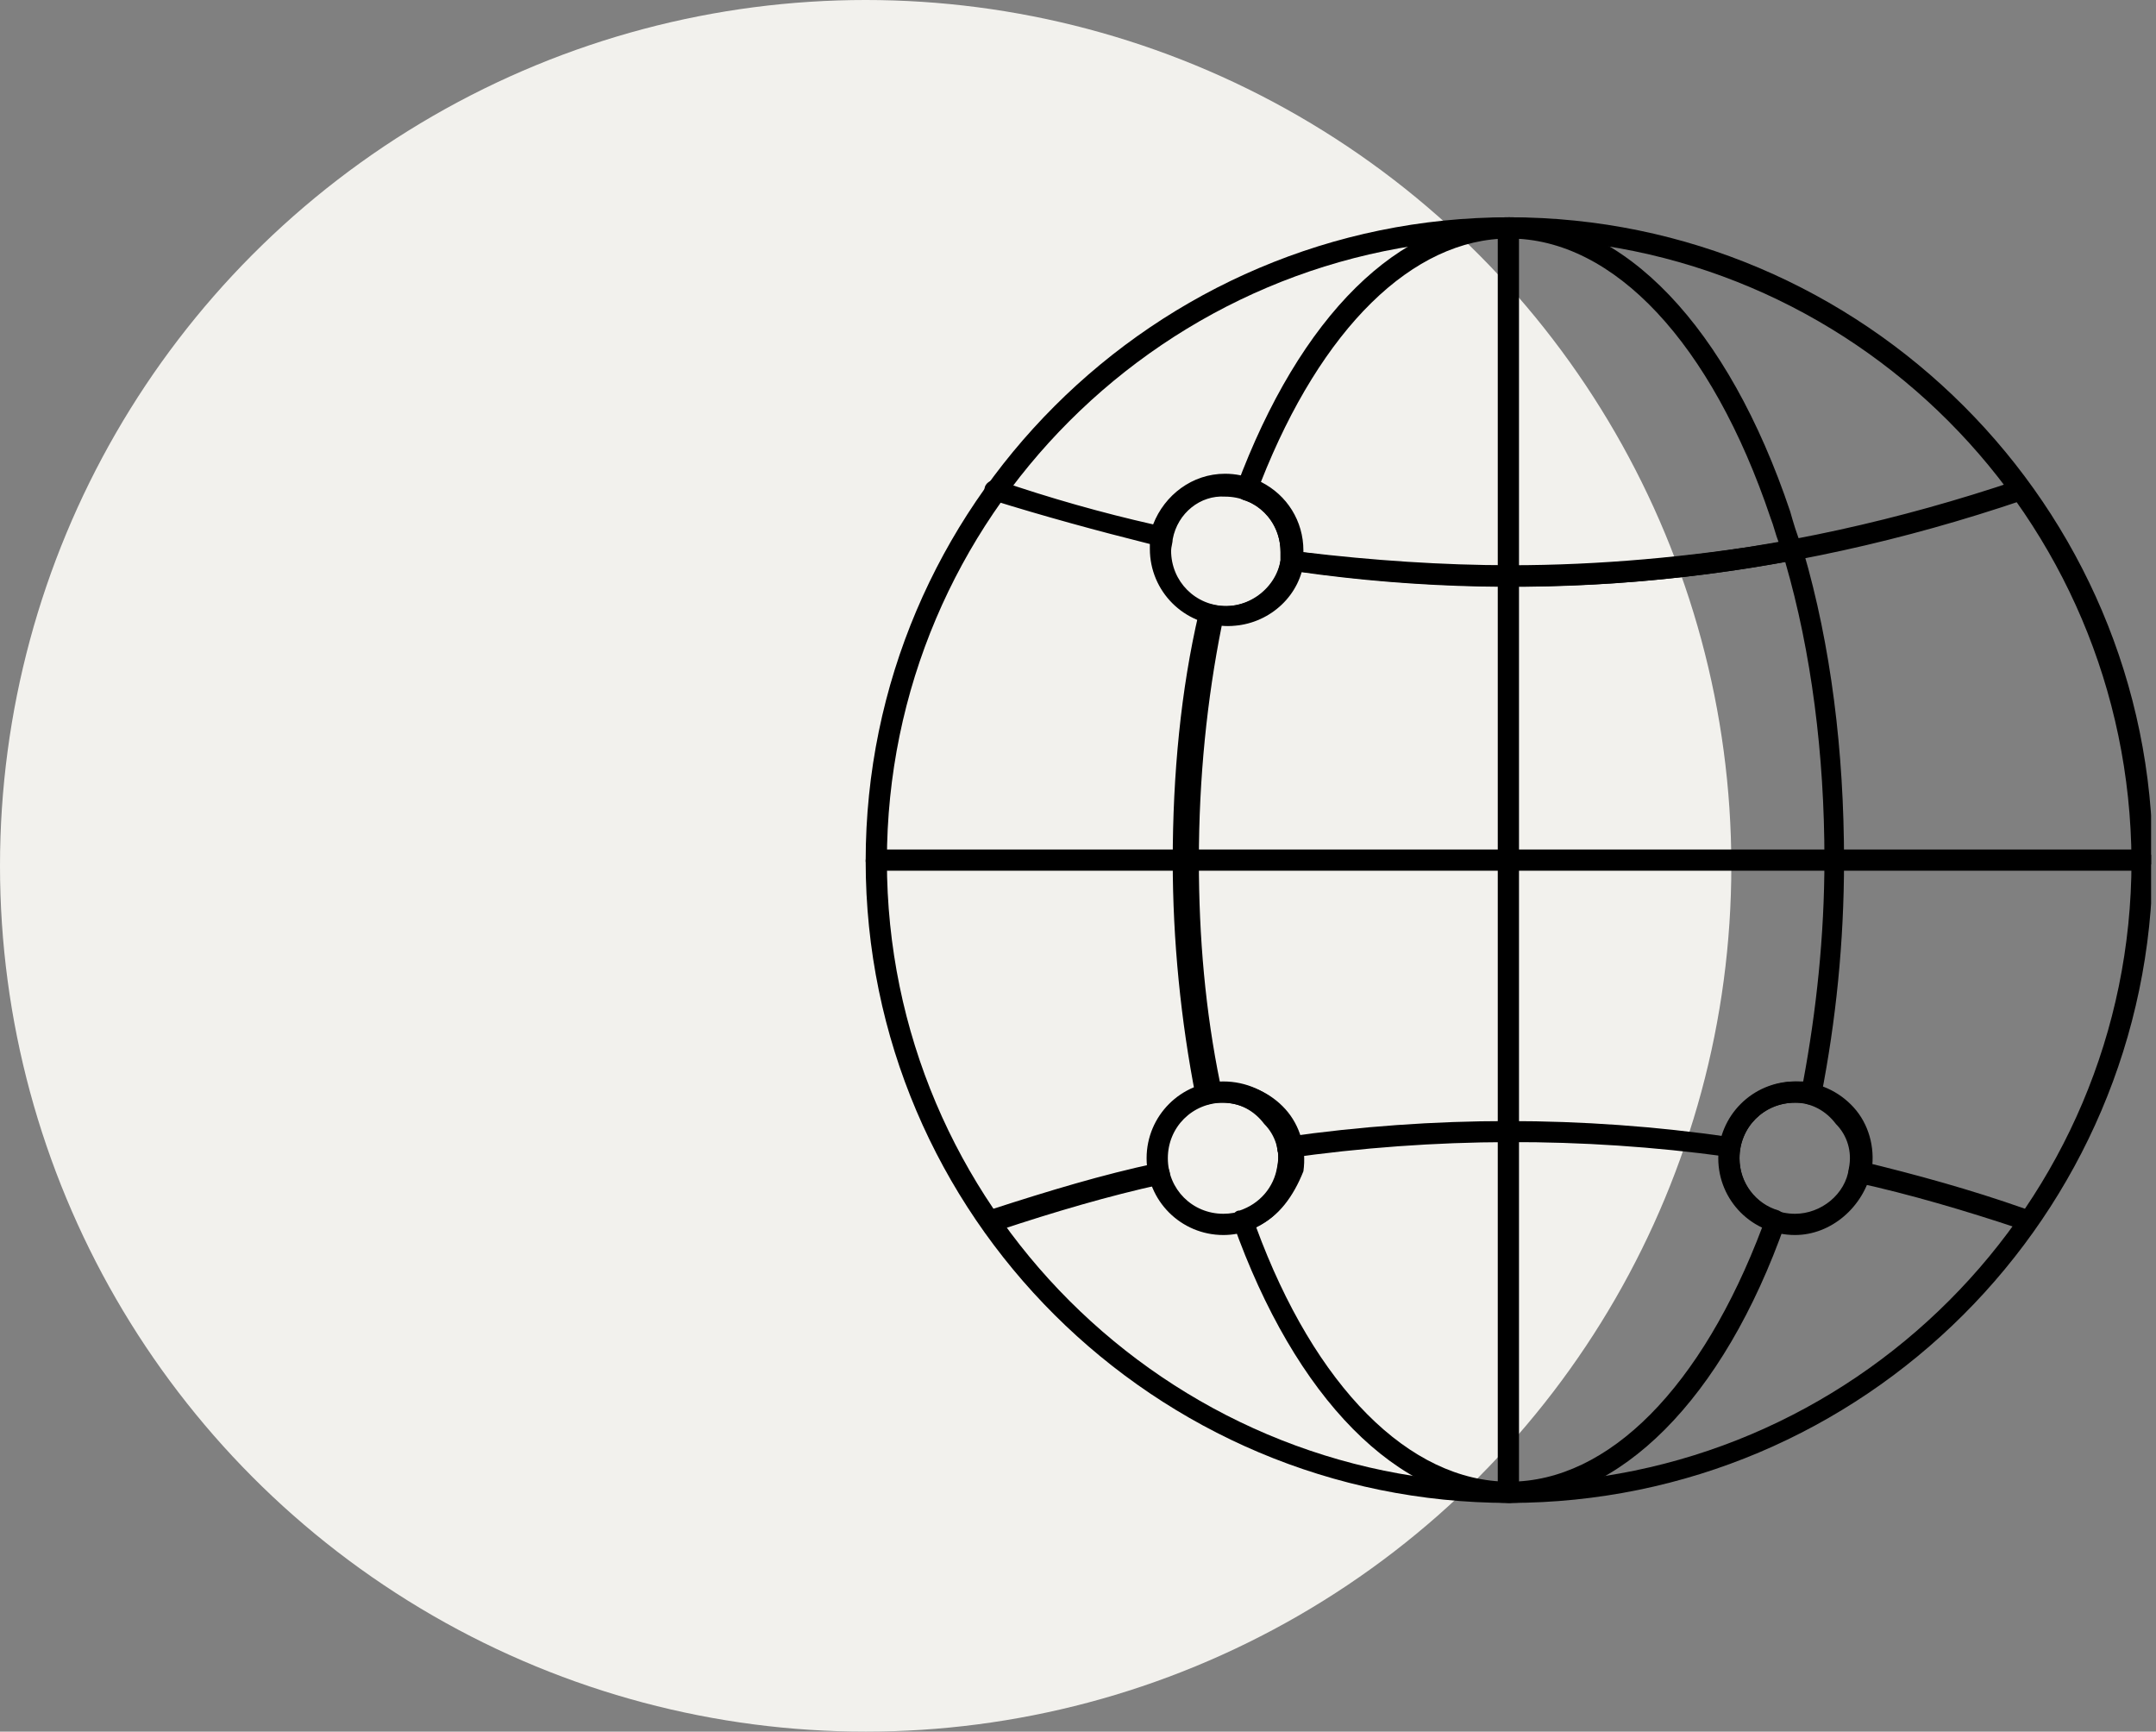
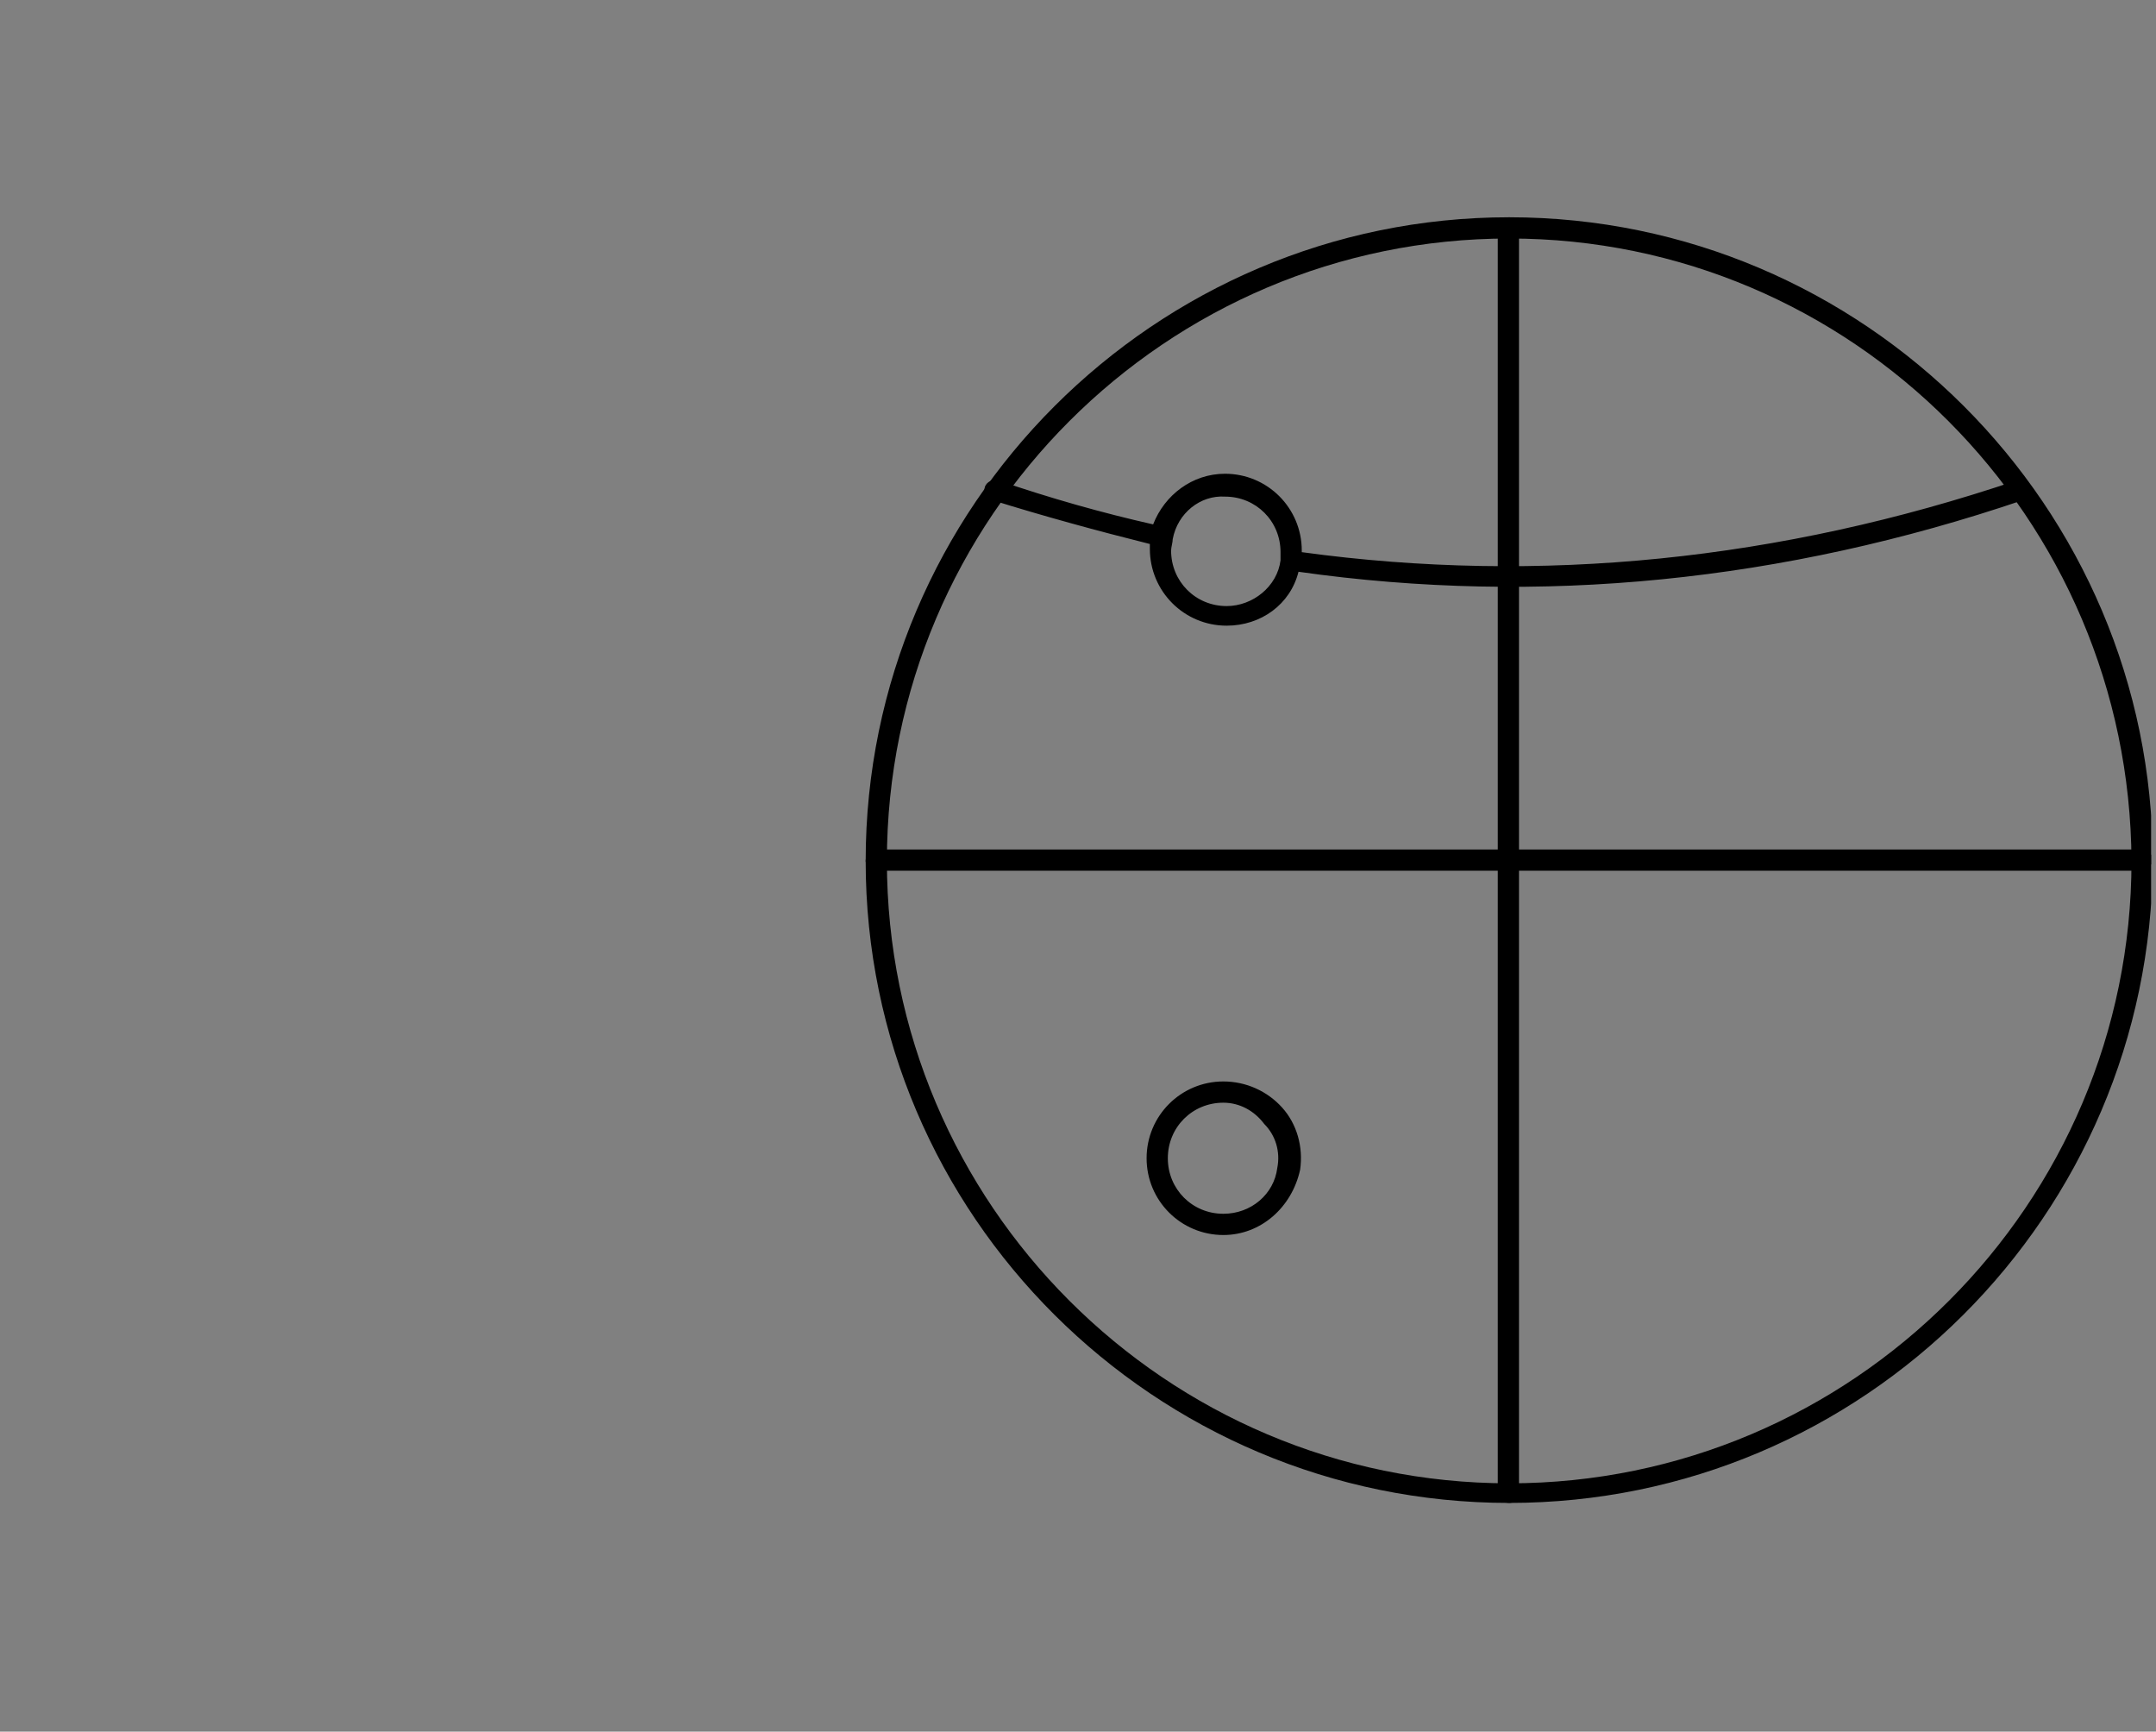
<svg xmlns="http://www.w3.org/2000/svg" width="132" height="106" viewBox="0 0 132 106" fill="none">
  <rect x="0" y="0" width="132" height="106" fill="#808080" stroke="none" />
-   <circle cx="53" cy="53" r="53" fill="#F2F1ED" />
  <g clip-path="url(#clip0_262_100)">
    <path d="M92.4 92C70.7 92 53 74.4 53 52.7C53 31 70.7 13.3 92.4 13.3C114.1 13.3 131.8 31 131.8 52.7C131.7 74.4 114.1 92 92.4 92ZM92.4 14.6C71.4 14.6 54.3 31.7 54.3 52.7C54.3 73.7 71.4 90.8 92.4 90.8C113.4 90.8 130.5 73.7 130.5 52.7C130.4 31.7 113.4 14.6 92.4 14.6Z" fill="black" />
-     <path d="M92.4 92C85.6 92 79.3 85.6 75.5 74.9C75.4 74.7 75.5 74.6 75.5 74.4C75.6 74.2 75.7 74.1 75.9 74.1C77.1 73.7 78 72.7 78.2 71.4C78.4 70.4 78.1 69.4 77.4 68.7C76.8 67.9 75.8 67.5 74.8 67.5C74.5 67.5 74.3 67.5 74 67.6C73.8 67.6 73.6 67.6 73.5 67.5C73.4 67.4 73.2 67.3 73.2 67.1C72.3 62.5 71.8 57.6 71.8 52.7C71.8 47.4 72.3 42.2 73.4 37.5C73.4 37.3 73.5 37.2 73.7 37.1C73.8 37 74 37 74.2 37C76.2 37.5 78.1 36.1 78.4 34.3C78.4 34.1 78.4 33.9 78.4 33.8C78.4 32.3 77.5 31 76.1 30.6C75.9 30.5 75.8 30.4 75.7 30.3C75.6 30.1 75.6 30 75.7 29.8C79.6 19.3 85.7 13.3 92.4 13.3C99.4 13.3 105.8 20 109.6 31.3C109.8 32 110 32.7 110.3 33.4C110.4 33.5 110.4 33.6 110.4 33.7C112.1 39.5 112.9 46 112.9 52.7C112.9 57.7 112.4 62.5 111.5 67.1C111.5 67.3 111.4 67.4 111.2 67.5C111 67.6 110.9 67.6 110.7 67.6C110.5 67.5 110.2 67.5 109.9 67.5C108 67.5 106.5 69 106.5 70.9C106.5 72.4 107.5 73.7 108.9 74.1C109.1 74.2 109.2 74.3 109.3 74.4C109.4 74.6 109.4 74.7 109.3 74.9C105.5 85.7 99.1 92 92.4 92ZM76.9 75.1C80.5 84.9 86.3 90.7 92.4 90.7C98.5 90.7 104.2 84.9 107.9 75.1C106.3 74.3 105.3 72.7 105.3 70.9C105.3 68.3 107.4 66.2 110 66.2C110.1 66.2 110.3 66.2 110.4 66.2C111.2 61.9 111.7 57.3 111.7 52.6C111.7 46.2 110.9 39.9 109.3 34.4C103.8 35.4 98.3 35.9 92.8 35.9C92.7 35.9 92.7 35.9 92.6 35.9C88.3 35.9 84 35.6 79.7 35C79.1 37.1 77 38.5 74.8 38.3C73.9 42.8 73.4 47.6 73.4 52.7C73.4 57.4 73.8 61.9 74.7 66.3C74.8 66.3 75 66.3 75.1 66.3C76.5 66.3 77.8 66.9 78.7 67.9C79.6 68.9 80 70.3 79.8 71.7C79.2 73.2 78.3 74.5 76.9 75.1ZM92.5 34.6C97.9 34.6 103.4 34.1 108.9 33.2C108.7 32.7 108.6 32.2 108.4 31.7C104.8 21 98.8 14.6 92.4 14.6C86.5 14.6 80.9 20.1 77.2 29.5C78.8 30.3 79.8 31.9 79.8 33.7V33.8C84 34.3 88.3 34.6 92.5 34.6Z" fill="black" />
    <path d="M131.1 53.3H53.7C53.3 53.3 53 53 53 52.7C53 52.3 53.3 52 53.7 52H131.1C131.5 52 131.8 52.3 131.8 52.7C131.7 53 131.4 53.3 131.1 53.3Z" fill="black" />
    <path d="M92.4 92C92 92 91.7 91.7 91.7 91.3V14C91.7 13.6 92 13.3 92.4 13.3C92.7 13.3 93 13.6 93 14V91.4C93 91.8 92.7 92 92.4 92Z" fill="black" />
    <path d="M75.1 38.3C72.5 38.3 70.4 36.2 70.4 33.6C70.4 33.5 70.4 33.4 70.4 33.3C67.2 32.5 63.9 31.6 60.7 30.6C60.4 30.5 60.2 30.1 60.3 29.8C60.4 29.5 60.8 29.3 61.1 29.4C64.3 30.5 67.5 31.4 70.6 32.1C71.3 30.3 73 29 75 29C77.6 29 79.7 31.1 79.7 33.7V33.8C94.3 35.8 109 34.3 123.5 29.4C123.8 29.3 124.2 29.5 124.3 29.8C124.4 30.1 124.2 30.5 123.9 30.6C109.2 35.6 94.3 37.1 79.5 35C79 37 77.2 38.3 75.1 38.3ZM71.8 33C71.8 33.2 71.7 33.5 71.7 33.7C71.7 35.6 73.2 37.1 75.1 37.1C76.7 37.1 78.2 35.9 78.4 34.3C78.4 34.1 78.4 33.9 78.4 33.8C78.4 31.9 76.9 30.4 75 30.4C73.5 30.3 72.1 31.4 71.8 33Z" fill="black" />
-     <path d="M123.8 75.2C123.7 75.2 123.7 75.2 123.6 75.2C120.3 74.1 116.9 73.1 113.7 72.4C113.4 72.3 113.1 72 113.2 71.6C113.3 71.2 113.6 71 114 71.1C117.3 71.9 120.6 72.8 124 74C124.3 74.1 124.5 74.5 124.4 74.8C124.3 75 124 75.2 123.8 75.2ZM61 75.2C60.7 75.2 60.5 75 60.4 74.8C60.3 74.5 60.5 74.1 60.8 74C64.2 72.9 67.5 71.9 70.8 71.2C71.1 71.1 71.5 71.3 71.6 71.7C71.7 72 71.5 72.4 71.1 72.5C67.9 73.2 64.5 74.2 61.2 75.3C61.1 75.2 61.1 75.2 61 75.2ZM78.8 70.9C78.5 70.9 78.2 70.7 78.2 70.3C78.1 69.9 78.4 69.6 78.7 69.6C87.8 68.3 96.9 68.3 105.9 69.6C106.3 69.7 106.5 70 106.4 70.3C106.3 70.7 106 70.9 105.7 70.8C96.9 69.6 87.9 69.6 78.8 70.9C78.9 70.9 78.9 70.9 78.8 70.9Z" fill="black" />
-     <path d="M109.9 75.6C107.3 75.6 105.2 73.5 105.2 70.9C105.2 68.3 107.3 66.2 109.9 66.2C111.3 66.2 112.6 66.8 113.5 67.8C114.4 68.8 114.8 70.2 114.6 71.6C114.1 73.9 112.1 75.6 109.9 75.6ZM109.9 67.5C108 67.5 106.5 69 106.5 70.9C106.5 72.8 108 74.3 109.9 74.3C111.5 74.3 113 73.1 113.2 71.5C113.4 70.5 113.1 69.5 112.4 68.8C111.8 68 110.9 67.5 109.9 67.5Z" fill="black" />
    <path d="M74.9 75.6C72.3 75.6 70.2 73.5 70.2 70.9C70.2 68.3 72.3 66.2 74.9 66.2C76.3 66.2 77.6 66.8 78.5 67.8C79.4 68.8 79.8 70.2 79.6 71.6C79.1 73.9 77.2 75.6 74.9 75.6ZM74.9 67.5C73 67.5 71.5 69 71.5 70.9C71.5 72.8 73 74.3 74.9 74.3C76.6 74.3 78 73.1 78.2 71.5C78.4 70.5 78.1 69.5 77.4 68.8C76.8 68 75.9 67.5 74.9 67.5Z" fill="black" />
  </g>
  <defs>
    <clipPath id="clip0_262_100">
      <rect width="78.7" height="79.1" fill="white" transform="translate(53 13)" />
    </clipPath>
  </defs>
</svg>